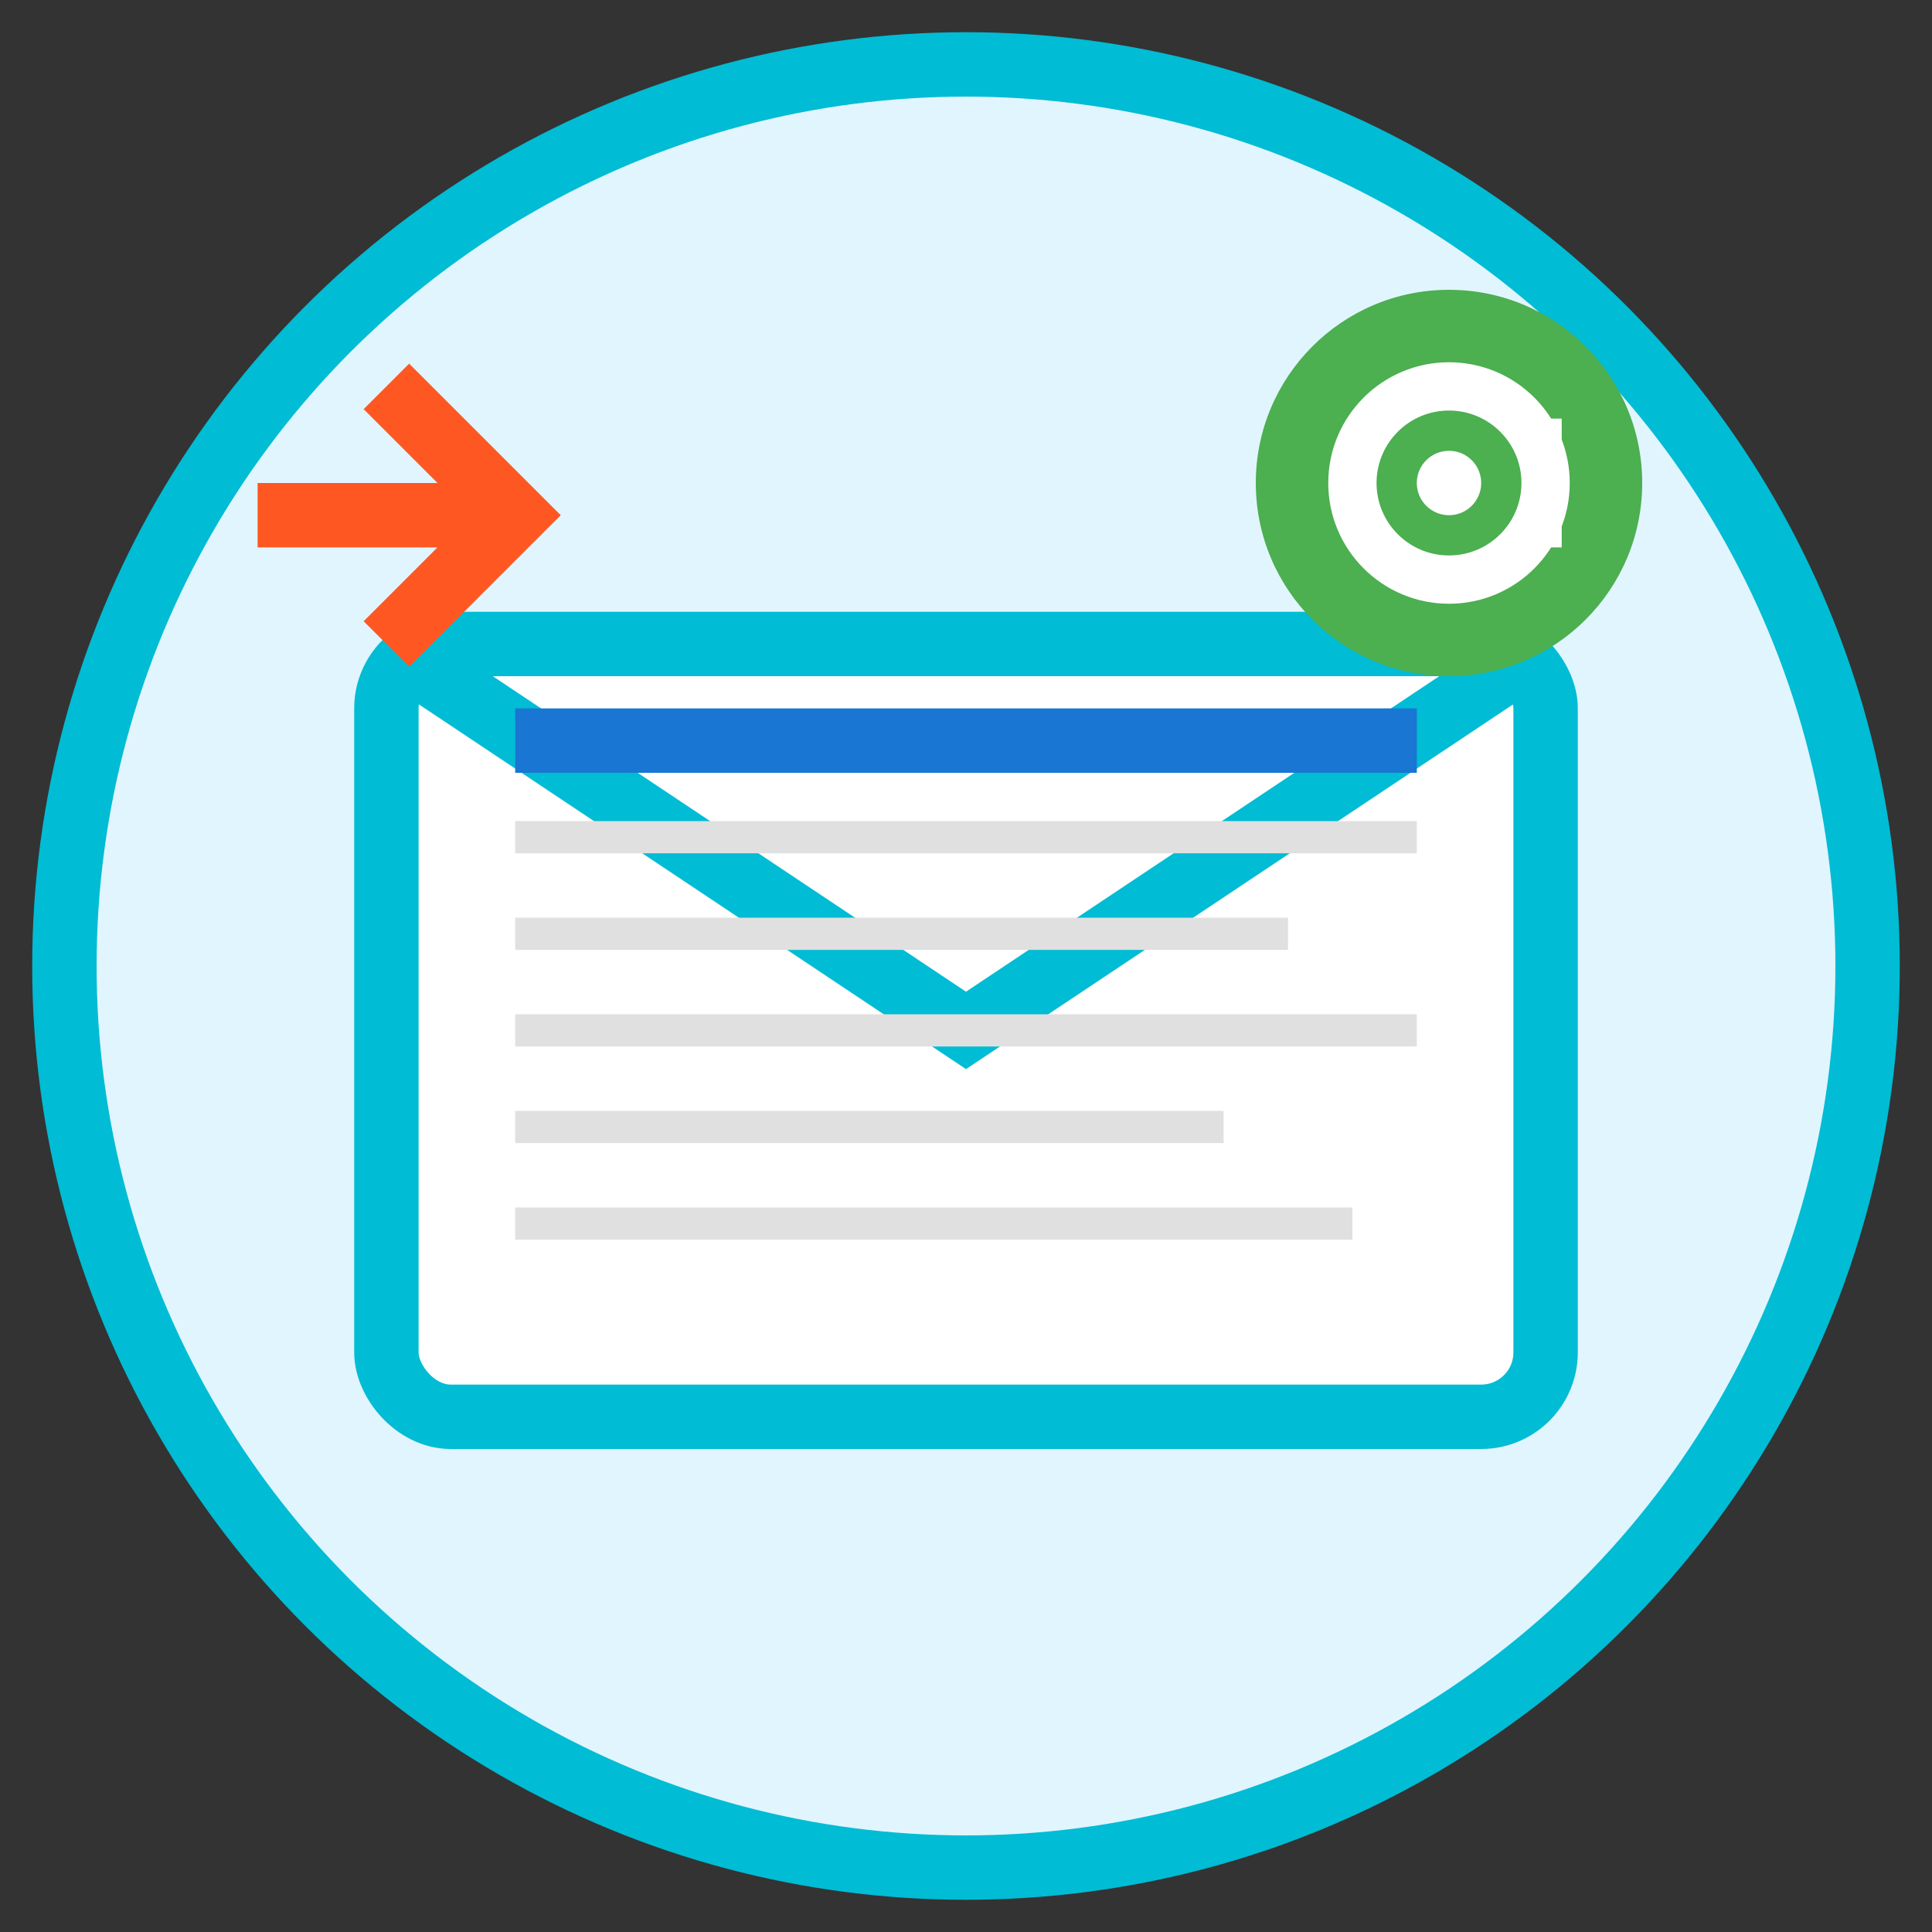
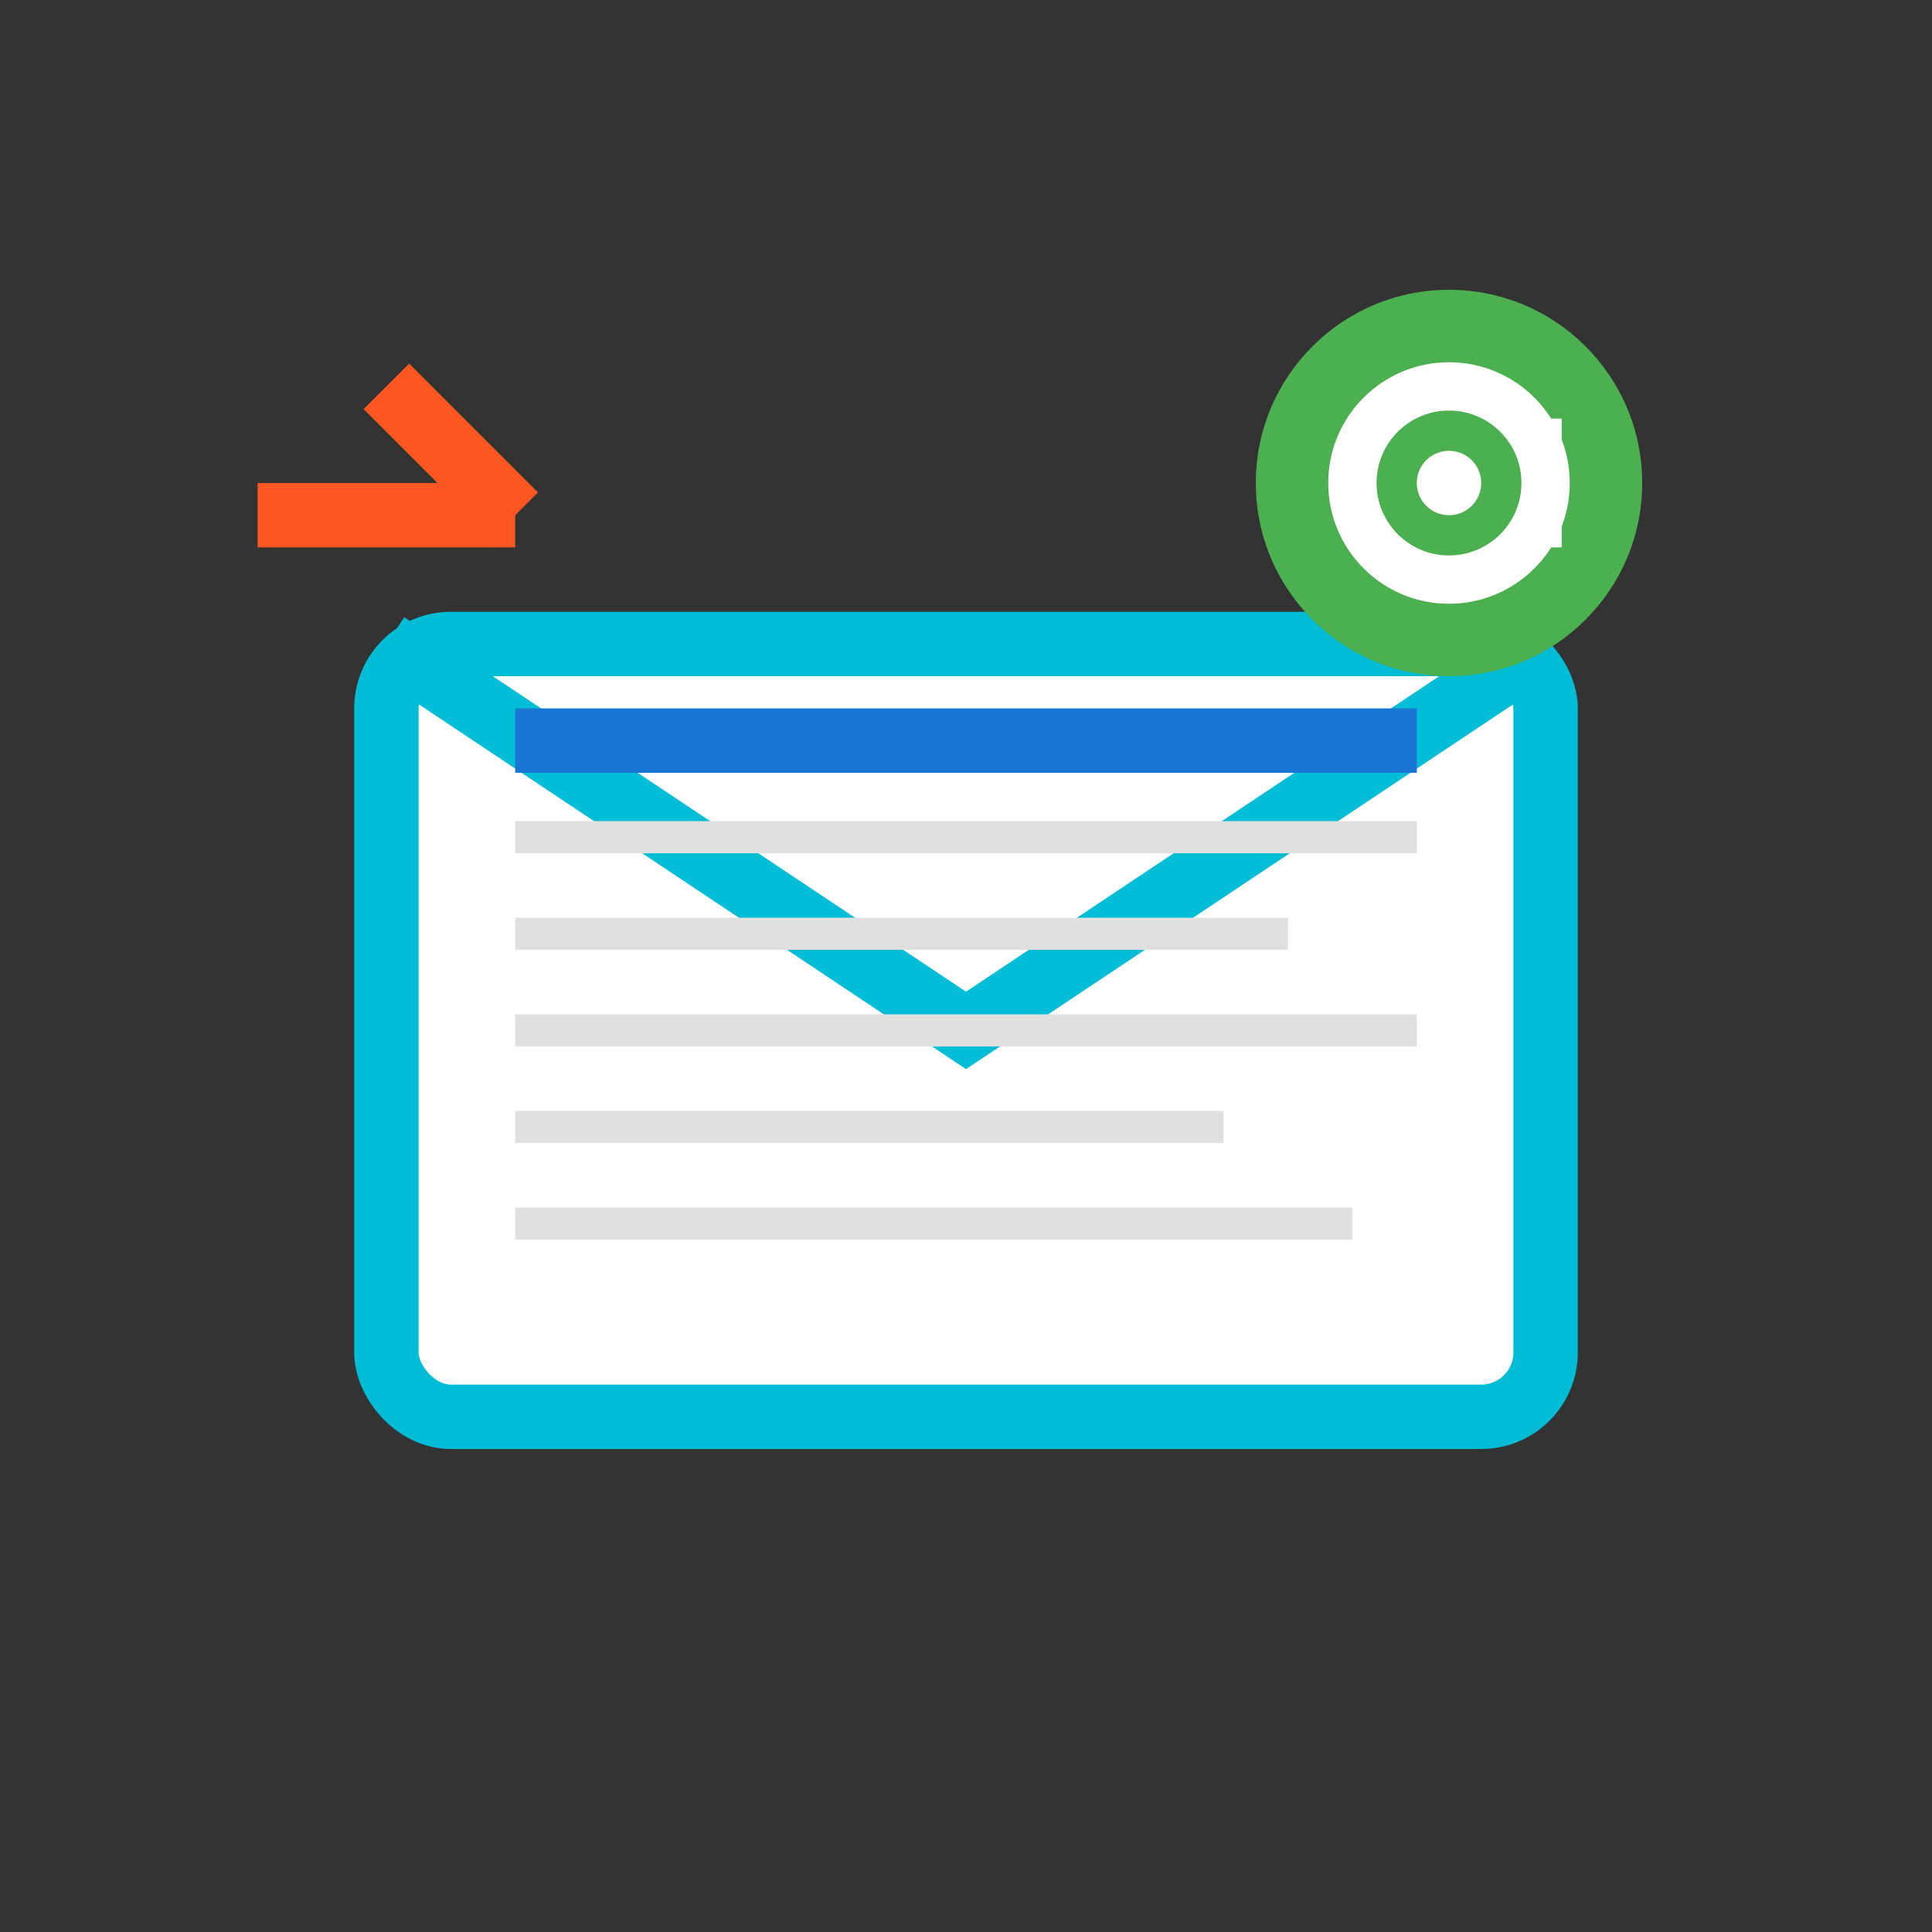
<svg xmlns="http://www.w3.org/2000/svg" width="60" height="60" viewBox="0 0 60 60" fill="none">
  <rect x="0" y="0" width="60" height="60" fill="#333333" stroke="none" />
-   <circle cx="30" cy="30" r="28" fill="#e1f5fe" stroke="#00bcd4" stroke-width="2" />
  <rect x="12" y="20" width="36" height="24" rx="2" fill="white" stroke="#00bcd4" stroke-width="2" />
  <path d="M12 20 L30 32 L48 20" stroke="#00bcd4" stroke-width="2" fill="none" />
  <line x1="16" y1="26" x2="44" y2="26" stroke="#e0e0e0" stroke-width="1" />
  <line x1="16" y1="29" x2="40" y2="29" stroke="#e0e0e0" stroke-width="1" />
  <line x1="16" y1="32" x2="44" y2="32" stroke="#e0e0e0" stroke-width="1" />
  <line x1="16" y1="35" x2="38" y2="35" stroke="#e0e0e0" stroke-width="1" />
  <line x1="16" y1="38" x2="42" y2="38" stroke="#e0e0e0" stroke-width="1" />
  <rect x="16" y="22" width="28" height="2" fill="#1976d2" />
  <circle cx="45" cy="15" r="6" fill="#4caf50" />
  <circle cx="45" cy="15" r="3" stroke="white" stroke-width="1.5" fill="none" />
  <circle cx="45" cy="15" r="1" fill="white" />
  <line x1="48" y1="13" x2="48" y2="17" stroke="white" stroke-width="1" />
  <g transform="translate(8, 8)">
-     <path d="M4 4 L8 8 L4 12" stroke="#ff5722" stroke-width="2" fill="none" />
+     <path d="M4 4 L8 8 " stroke="#ff5722" stroke-width="2" fill="none" />
    <line x1="0" y1="8" x2="8" y2="8" stroke="#ff5722" stroke-width="2" />
  </g>
</svg>